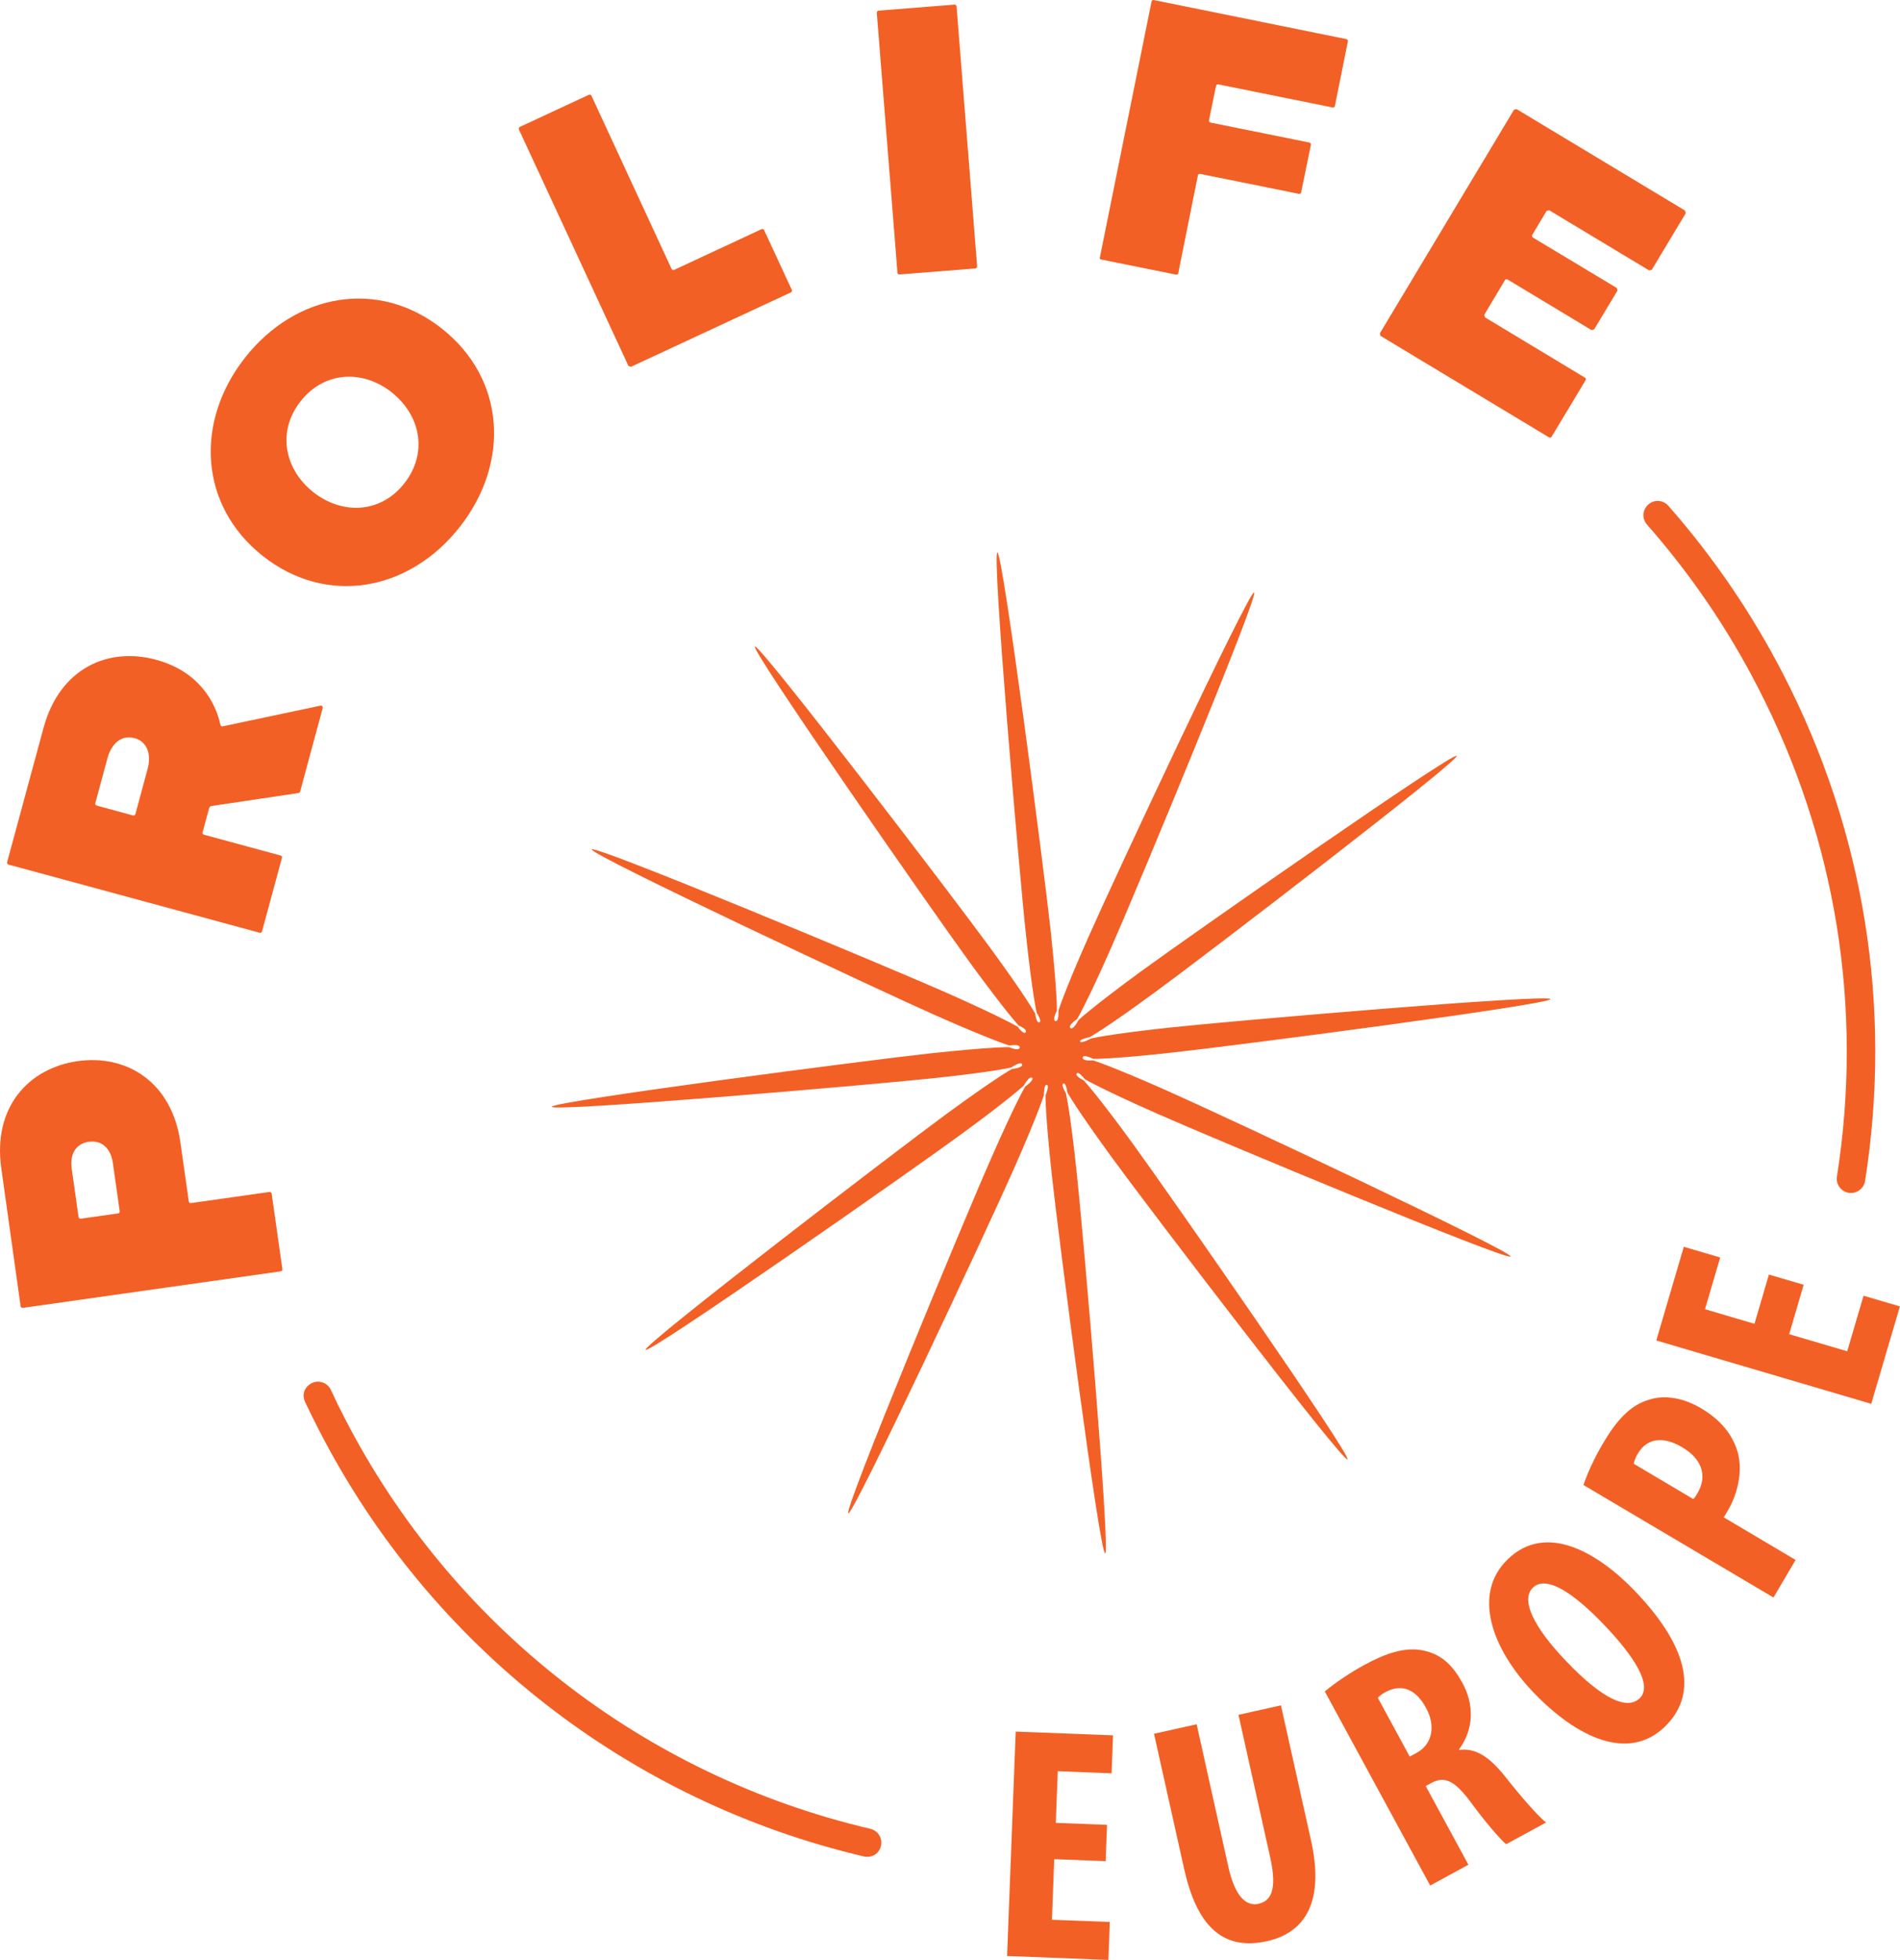
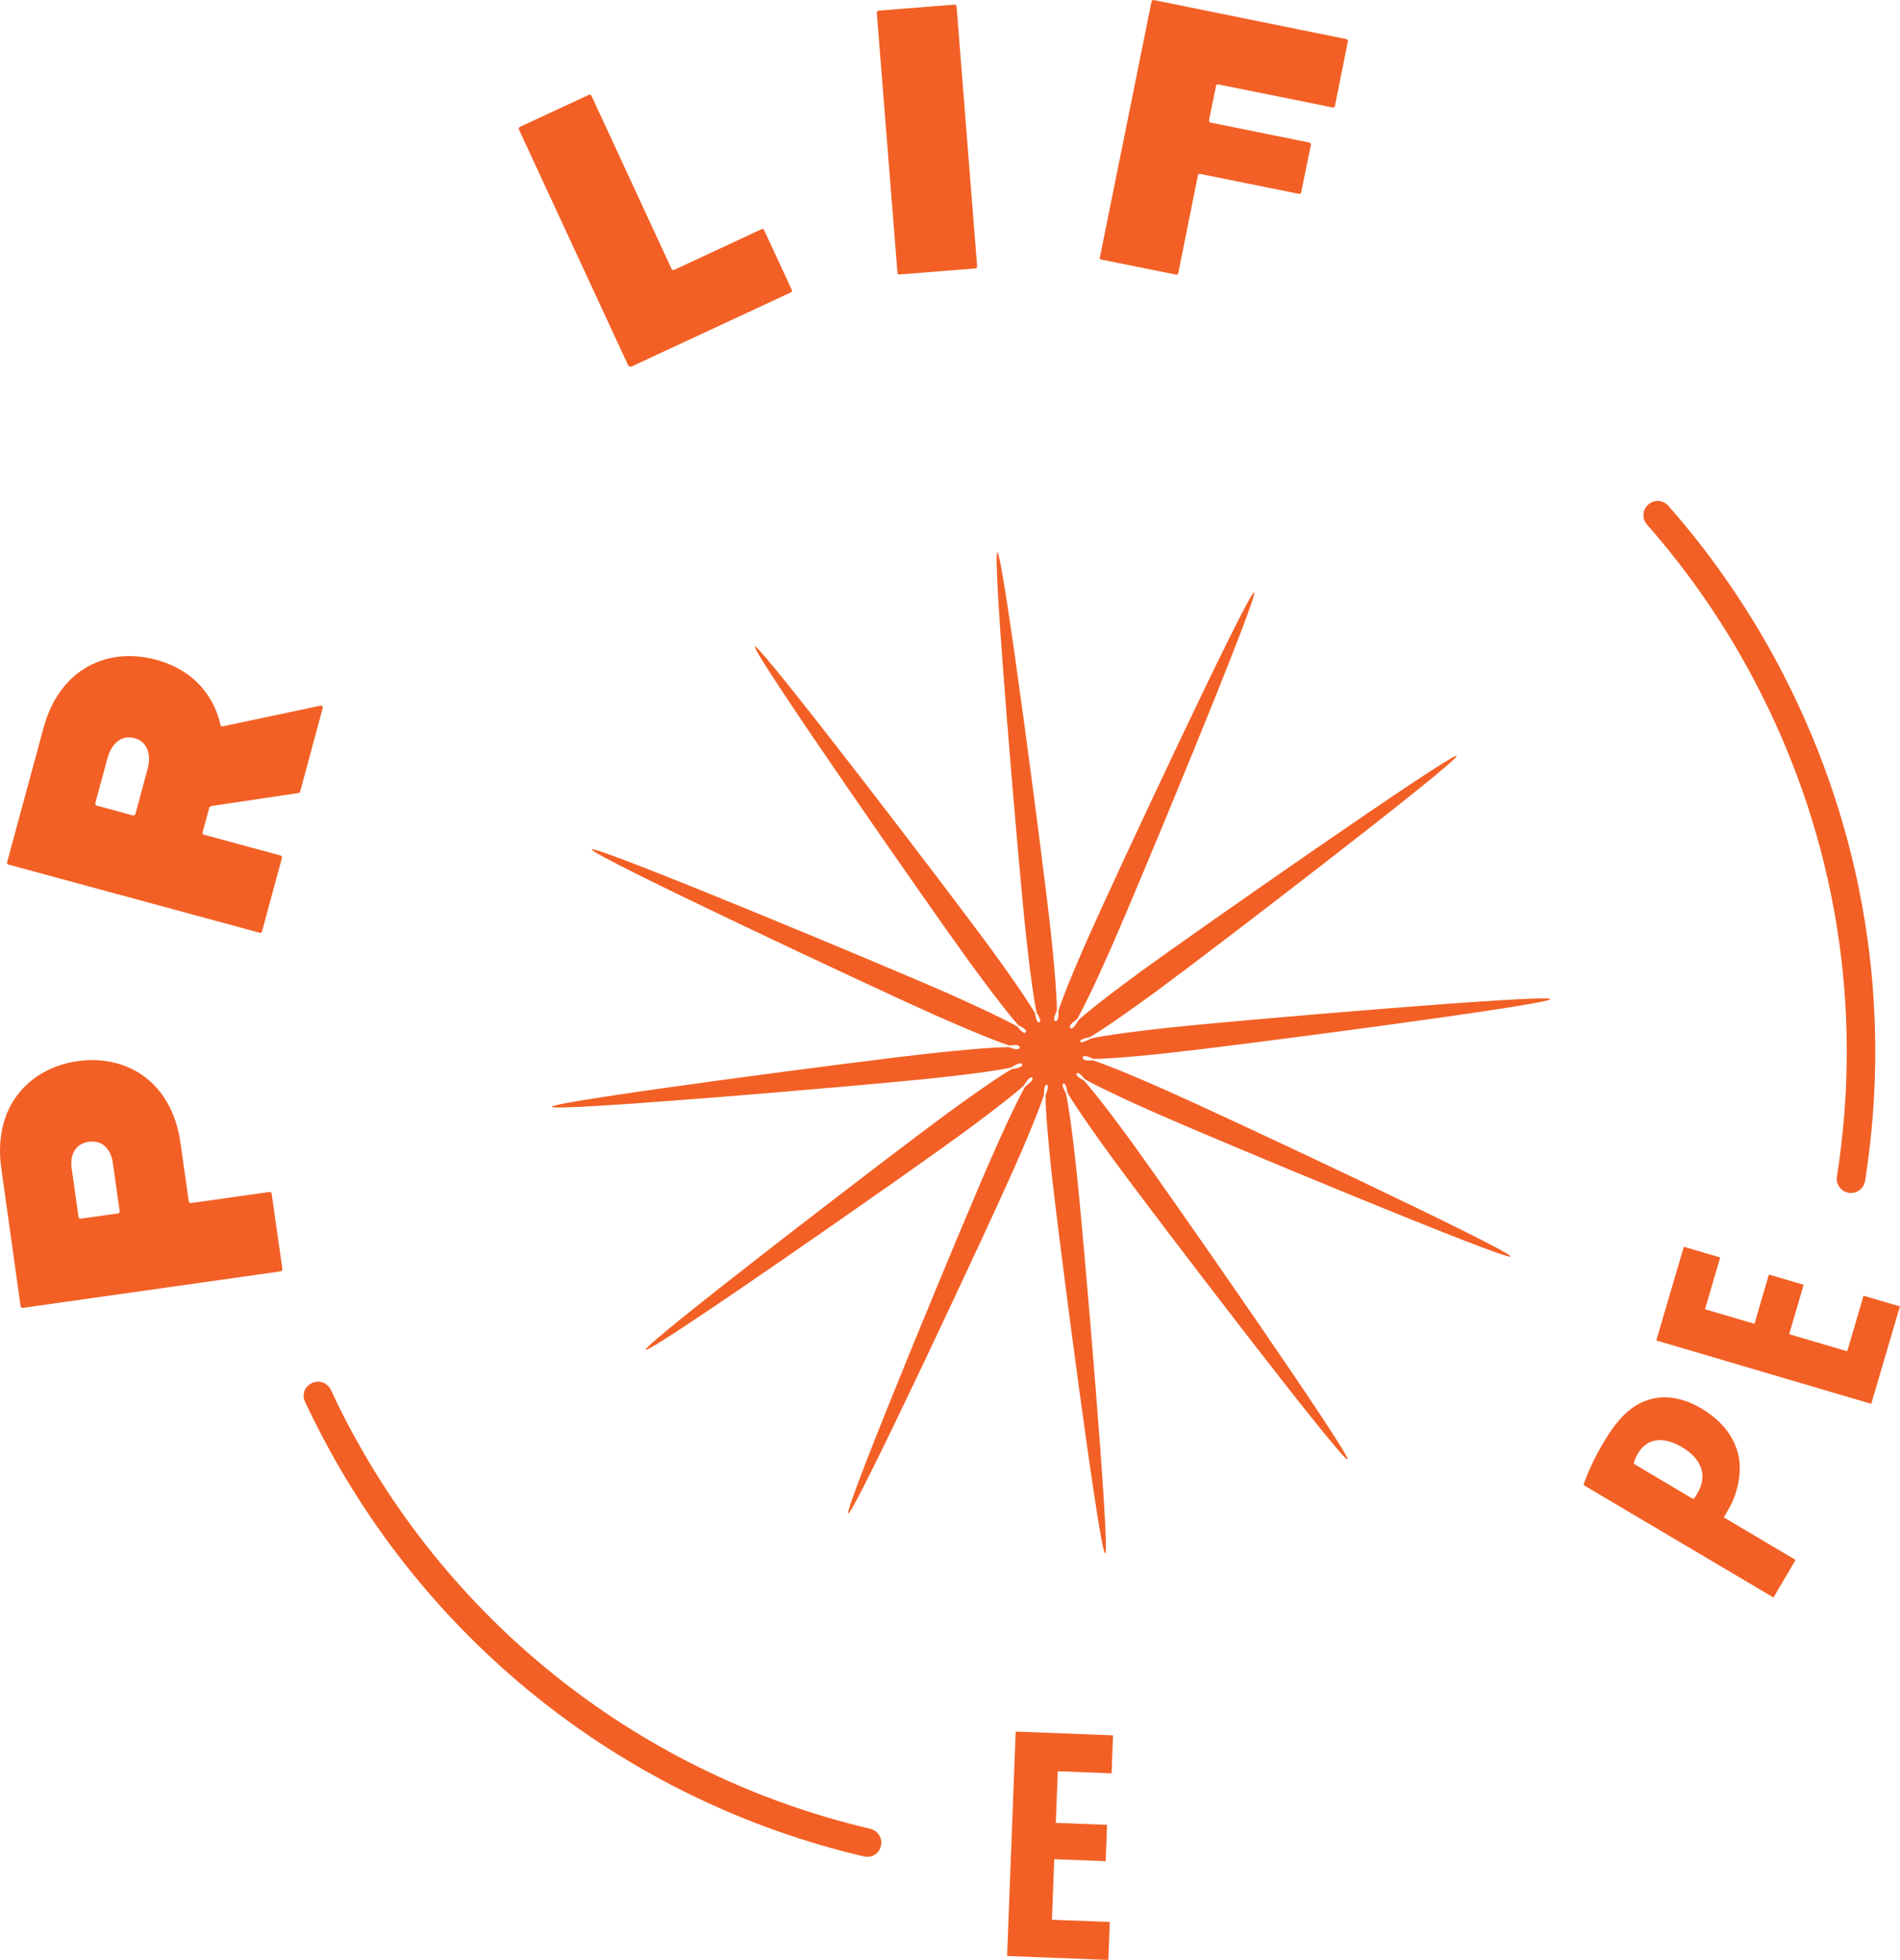
<svg xmlns="http://www.w3.org/2000/svg" width="64" height="66" viewBox="0 0 64 66" fill="none">
  <g clip-path="url(#clip0_16_3429)">
    <path d="M62.569 40.118C62.484 40.16 62.376 40.181 62.275 40.164C62.012 40.122 61.834 39.877 61.876 39.614C62.768 33.95 61.851 28.256 59.216 23.15C58.198 21.166 56.938 19.323 55.479 17.665C55.301 17.469 55.322 17.164 55.521 16.989C55.721 16.81 56.022 16.831 56.197 17.031C57.708 18.748 59.013 20.658 60.07 22.708C62.796 28 63.748 33.898 62.824 39.764C62.799 39.922 62.698 40.048 62.569 40.115V40.118Z" fill="#F36025" />
    <path d="M29.432 62.469C29.334 62.522 29.218 62.536 29.103 62.511C21.177 60.65 14.494 55.429 10.764 48.192C10.596 47.866 10.431 47.536 10.277 47.207C10.165 46.969 10.242 46.702 10.508 46.569C10.746 46.457 11.03 46.559 11.145 46.8C11.292 47.119 11.446 47.435 11.611 47.754C15.211 54.742 21.664 59.785 29.316 61.579C29.575 61.642 29.736 61.898 29.673 62.157C29.642 62.301 29.547 62.413 29.428 62.476L29.432 62.469Z" fill="#F36025" />
    <path d="M3.003 38.443C2.527 38.509 2.349 38.898 2.415 39.35L2.646 40.98C2.65 41.015 2.685 41.039 2.72 41.036L3.98 40.857C4.011 40.853 4.039 40.819 4.032 40.787L3.801 39.157C3.738 38.709 3.462 38.383 3 38.446M9.452 42.809L0.767 44.039C0.732 44.043 0.701 44.018 0.694 43.983L0.043 39.336C-0.247 37.272 0.97 35.965 2.618 35.73C4.256 35.499 5.789 36.417 6.079 38.481L6.359 40.454C6.366 40.489 6.394 40.517 6.429 40.51L9.078 40.135C9.113 40.135 9.148 40.156 9.151 40.191L9.512 42.735C9.515 42.77 9.491 42.802 9.456 42.806" fill="#F36025" />
    <path d="M4.526 24.854C4.06 24.728 3.742 25.085 3.623 25.52L3.21 27.044C3.203 27.076 3.22 27.114 3.255 27.125L4.48 27.458C4.515 27.468 4.55 27.444 4.561 27.412L4.973 25.887C5.092 25.45 4.998 24.98 4.522 24.85M10.047 26.704L7.108 27.142L7.052 27.188L6.824 28.025C6.817 28.06 6.835 28.099 6.87 28.106L9.452 28.807C9.487 28.817 9.505 28.849 9.498 28.884L8.826 31.362C8.816 31.397 8.781 31.418 8.746 31.407L0.285 29.112C0.25 29.101 0.229 29.066 0.239 29.035L1.467 24.507C2.013 22.495 3.647 21.777 5.257 22.215C6.699 22.607 7.258 23.638 7.426 24.409C7.433 24.444 7.468 24.465 7.5 24.458L10.796 23.76C10.842 23.75 10.883 23.795 10.87 23.841L10.107 26.666L10.051 26.711" fill="#F36025" />
-     <path d="M13.198 13.213C12.222 12.442 10.93 12.492 10.126 13.511C9.324 14.528 9.58 15.8 10.553 16.571C11.525 17.338 12.823 17.293 13.621 16.273C14.422 15.253 14.167 13.981 13.194 13.213M8.855 18.723C6.707 17.026 6.553 14.202 8.257 12.039C9.958 9.881 12.739 9.369 14.884 11.065C17.033 12.761 17.187 15.586 15.483 17.748C13.782 19.91 11.004 20.419 8.855 18.723Z" fill="#F36025" />
    <path d="M21.171 12.327L17.48 4.362C17.462 4.33 17.48 4.292 17.508 4.274L19.838 3.191C19.87 3.177 19.908 3.191 19.922 3.223L22.623 9.058C22.637 9.089 22.679 9.103 22.711 9.086L25.654 7.716C25.685 7.702 25.724 7.716 25.738 7.747L26.672 9.762C26.689 9.794 26.672 9.832 26.64 9.846L21.252 12.352L21.168 12.32" fill="#F36025" />
    <path d="M30.23 9.183L29.534 0.428C29.534 0.393 29.559 0.362 29.594 0.358L32.152 0.155C32.187 0.155 32.218 0.18 32.221 0.215L32.914 8.969C32.914 9.004 32.89 9.035 32.855 9.039L30.297 9.242C30.262 9.242 30.23 9.218 30.227 9.183" fill="#F36025" />
    <path d="M37.05 8.662L38.789 0.052C38.796 0.016 38.828 -0.008 38.866 0.002L45.354 1.317C45.389 1.324 45.41 1.359 45.403 1.39L44.965 3.57C44.959 3.605 44.923 3.63 44.889 3.619L41.036 2.841C41.001 2.834 40.966 2.859 40.962 2.89L40.724 4.05C40.718 4.085 40.742 4.12 40.773 4.127L44.108 4.8C44.14 4.807 44.164 4.842 44.157 4.877L43.828 6.479C43.821 6.514 43.79 6.535 43.755 6.528L40.423 5.855C40.389 5.848 40.354 5.872 40.35 5.908L39.689 9.198C39.682 9.233 39.647 9.258 39.612 9.247L37.092 8.739C37.057 8.732 37.036 8.701 37.043 8.666" fill="#F36025" />
-     <path d="M46.48 11.223L50.998 3.695L51.085 3.674L56.761 7.091L56.782 7.182L55.638 9.085L55.55 9.106L52.184 7.08L52.097 7.101L51.614 7.907C51.593 7.939 51.603 7.978 51.635 7.999L54.462 9.698L54.483 9.786L53.696 11.093L53.608 11.114L50.781 9.411C50.749 9.393 50.708 9.404 50.694 9.432L49.997 10.599L50.022 10.687L53.388 12.716C53.419 12.733 53.43 12.772 53.409 12.803L52.265 14.706C52.244 14.738 52.209 14.745 52.177 14.727L46.502 11.31L46.48 11.223Z" fill="#F36025" />
    <path d="M36.734 34.906C36.734 34.906 37.255 34.622 38.935 33.389C40.646 32.138 49.177 25.598 49.068 25.451C48.96 25.304 40.138 31.465 38.438 32.705C36.727 33.96 36.328 34.349 36.328 34.349C36.328 34.349 36.153 34.696 36.055 34.615C35.957 34.531 36.282 34.314 36.282 34.314C36.282 34.307 36.583 33.83 37.434 31.899C38.287 29.972 42.416 20.023 42.245 19.949C42.077 19.875 37.517 29.618 36.66 31.559C35.806 33.49 35.652 34.037 35.652 34.037C35.652 34.037 35.677 34.401 35.554 34.38C35.428 34.359 35.6 34.034 35.6 34.034C35.6 34.034 35.617 33.466 35.394 31.363C35.166 29.267 33.777 18.582 33.595 18.603C33.41 18.624 34.326 29.345 34.557 31.454C34.781 33.557 34.921 34.104 34.921 34.104C34.921 34.104 35.11 34.388 35.009 34.423C34.904 34.458 34.869 34.125 34.869 34.125C34.865 34.125 34.603 33.623 33.357 31.92C32.115 30.217 25.578 21.663 25.428 21.768C25.277 21.877 31.425 30.704 32.675 32.418C33.924 34.125 34.312 34.531 34.312 34.531C34.312 34.531 34.624 34.661 34.55 34.759C34.48 34.854 34.281 34.573 34.281 34.573C34.281 34.573 33.801 34.279 31.866 33.42C29.931 32.565 20.008 28.43 19.934 28.602C19.861 28.773 29.599 33.34 31.527 34.195C33.455 35.046 33.997 35.204 34.001 35.204C34.001 35.204 34.365 35.138 34.347 35.274C34.326 35.407 33.99 35.26 33.99 35.26C33.99 35.26 33.431 35.243 31.328 35.47C29.221 35.698 18.566 37.09 18.587 37.268C18.604 37.45 29.322 36.532 31.418 36.308C33.504 36.087 34.053 35.947 34.064 35.944C34.064 35.944 34.382 35.719 34.428 35.838C34.473 35.954 34.085 35.996 34.085 35.996C34.085 35.996 33.591 36.259 31.88 37.51C30.183 38.754 21.638 45.3 21.747 45.451C21.855 45.602 30.67 39.444 32.377 38.193C34.057 36.963 34.473 36.564 34.487 36.553C34.487 36.553 34.669 36.22 34.764 36.29C34.858 36.357 34.533 36.588 34.533 36.588C34.533 36.588 34.235 37.068 33.385 39.006C32.524 40.948 28.402 50.883 28.574 50.957C28.742 51.03 33.304 41.277 34.155 39.35C35.002 37.429 35.159 36.883 35.163 36.872C35.163 36.872 35.159 36.508 35.261 36.529C35.362 36.546 35.218 36.879 35.218 36.879C35.218 36.879 35.201 37.443 35.428 39.55C35.656 41.656 37.042 52.324 37.227 52.306C37.409 52.288 36.492 41.551 36.265 39.455C36.041 37.356 35.904 36.809 35.901 36.806C35.901 36.806 35.726 36.518 35.82 36.487C35.915 36.452 35.953 36.785 35.953 36.785C35.953 36.785 36.223 37.286 37.465 38.992C38.714 40.706 45.244 49.254 45.391 49.141C45.538 49.033 39.386 40.198 38.144 38.491C36.905 36.795 36.513 36.389 36.503 36.378C36.503 36.378 36.205 36.234 36.268 36.147C36.335 36.059 36.538 36.336 36.538 36.336C36.541 36.336 37.021 36.634 38.949 37.486C40.873 38.341 50.807 42.476 50.881 42.308C50.954 42.139 41.227 37.573 39.288 36.715C37.356 35.859 36.814 35.705 36.814 35.705C36.814 35.705 36.461 35.744 36.471 35.611C36.478 35.477 36.821 35.653 36.821 35.653C36.828 35.653 37.392 35.674 39.484 35.442C41.58 35.215 52.246 33.823 52.225 33.641C52.204 33.459 41.503 34.373 39.393 34.601C37.294 34.829 36.748 34.969 36.748 34.969C36.748 34.969 36.415 35.151 36.384 35.071C36.349 34.99 36.727 34.917 36.727 34.917" fill="#F36025" />
    <path d="M37.237 62.669L35.511 62.602L35.434 64.642L37.383 64.716L37.335 65.995L33.923 65.862L34.213 58.306L37.492 58.432L37.443 59.711L35.63 59.641L35.564 61.379L37.289 61.446L37.244 62.669H37.237Z" fill="#F36025" />
-     <path d="M40.307 58.056L41.374 62.851C41.615 63.934 42.018 64.189 42.389 64.105C42.805 64.011 43.033 63.65 42.784 62.535L41.717 57.741L43.148 57.422L44.159 61.964C44.583 63.856 44.1 65.044 42.679 65.363C41.139 65.707 40.3 64.781 39.887 62.931L38.872 58.379L40.303 58.06L40.307 58.056Z" fill="#F36025" />
-     <path d="M44.623 56.954C44.983 56.656 45.47 56.327 45.96 56.06C46.667 55.675 47.352 55.429 47.996 55.587C48.598 55.731 48.955 56.109 49.267 56.68C49.651 57.388 49.655 58.219 49.148 58.902L49.158 58.923C49.707 58.853 50.162 59.155 50.677 59.792C51.205 60.462 51.828 61.184 52.08 61.366L50.733 62.098C50.554 61.955 50.04 61.366 49.546 60.69C48.98 59.926 48.644 59.803 48.21 60.038L48.024 60.139L49.462 62.789L48.175 63.49L44.623 56.95V56.954ZM47.485 59.148L47.713 59.025C48.273 58.72 48.353 58.089 48.035 57.508C47.73 56.947 47.286 56.666 46.695 56.961C46.586 57.02 46.464 57.101 46.411 57.168L47.485 59.148Z" fill="#F36025" />
-     <path d="M55.063 53.565C57.036 55.619 57.11 57.151 56.074 58.146C54.839 59.334 53.1 58.493 51.662 56.996C50.234 55.51 49.587 53.657 50.791 52.5C52.106 51.231 53.866 52.321 55.063 53.565ZM52.775 55.955C53.961 57.193 54.8 57.596 55.231 57.185C55.675 56.758 55.066 55.787 54.003 54.68C53.086 53.727 52.11 53.001 51.634 53.46C51.214 53.863 51.648 54.785 52.775 55.955Z" fill="#F36025" />
    <path d="M53.341 49.996C53.474 49.593 53.712 49.081 53.996 48.601C54.44 47.848 54.895 47.322 55.539 47.133C56.106 46.947 56.746 47.091 57.295 47.417C57.999 47.834 58.366 48.335 58.531 48.892C58.716 49.548 58.52 50.319 58.212 50.841C58.16 50.928 58.111 51.016 58.065 51.093L60.483 52.526L59.738 53.791L53.338 50.003L53.341 49.996ZM57.036 50.476C57.089 50.431 57.131 50.361 57.176 50.283C57.551 49.646 57.271 49.089 56.662 48.731C56.095 48.395 55.514 48.363 55.164 48.952C55.094 49.068 55.049 49.194 55.032 49.288L57.036 50.476Z" fill="#F36025" />
    <path d="M60.753 43.268L60.267 44.925L62.222 45.5L62.772 43.629L63.997 43.989L63.031 47.27L55.791 45.136L56.718 41.981L57.943 42.342L57.432 44.084L59.098 44.575L59.584 42.917L60.756 43.261L60.753 43.268Z" fill="#F36025" />
  </g>
  <defs>
    <clipPath id="clip0_16_3429">
      <rect width="64" height="66" fill="white" />
    </clipPath>
  </defs>
</svg>